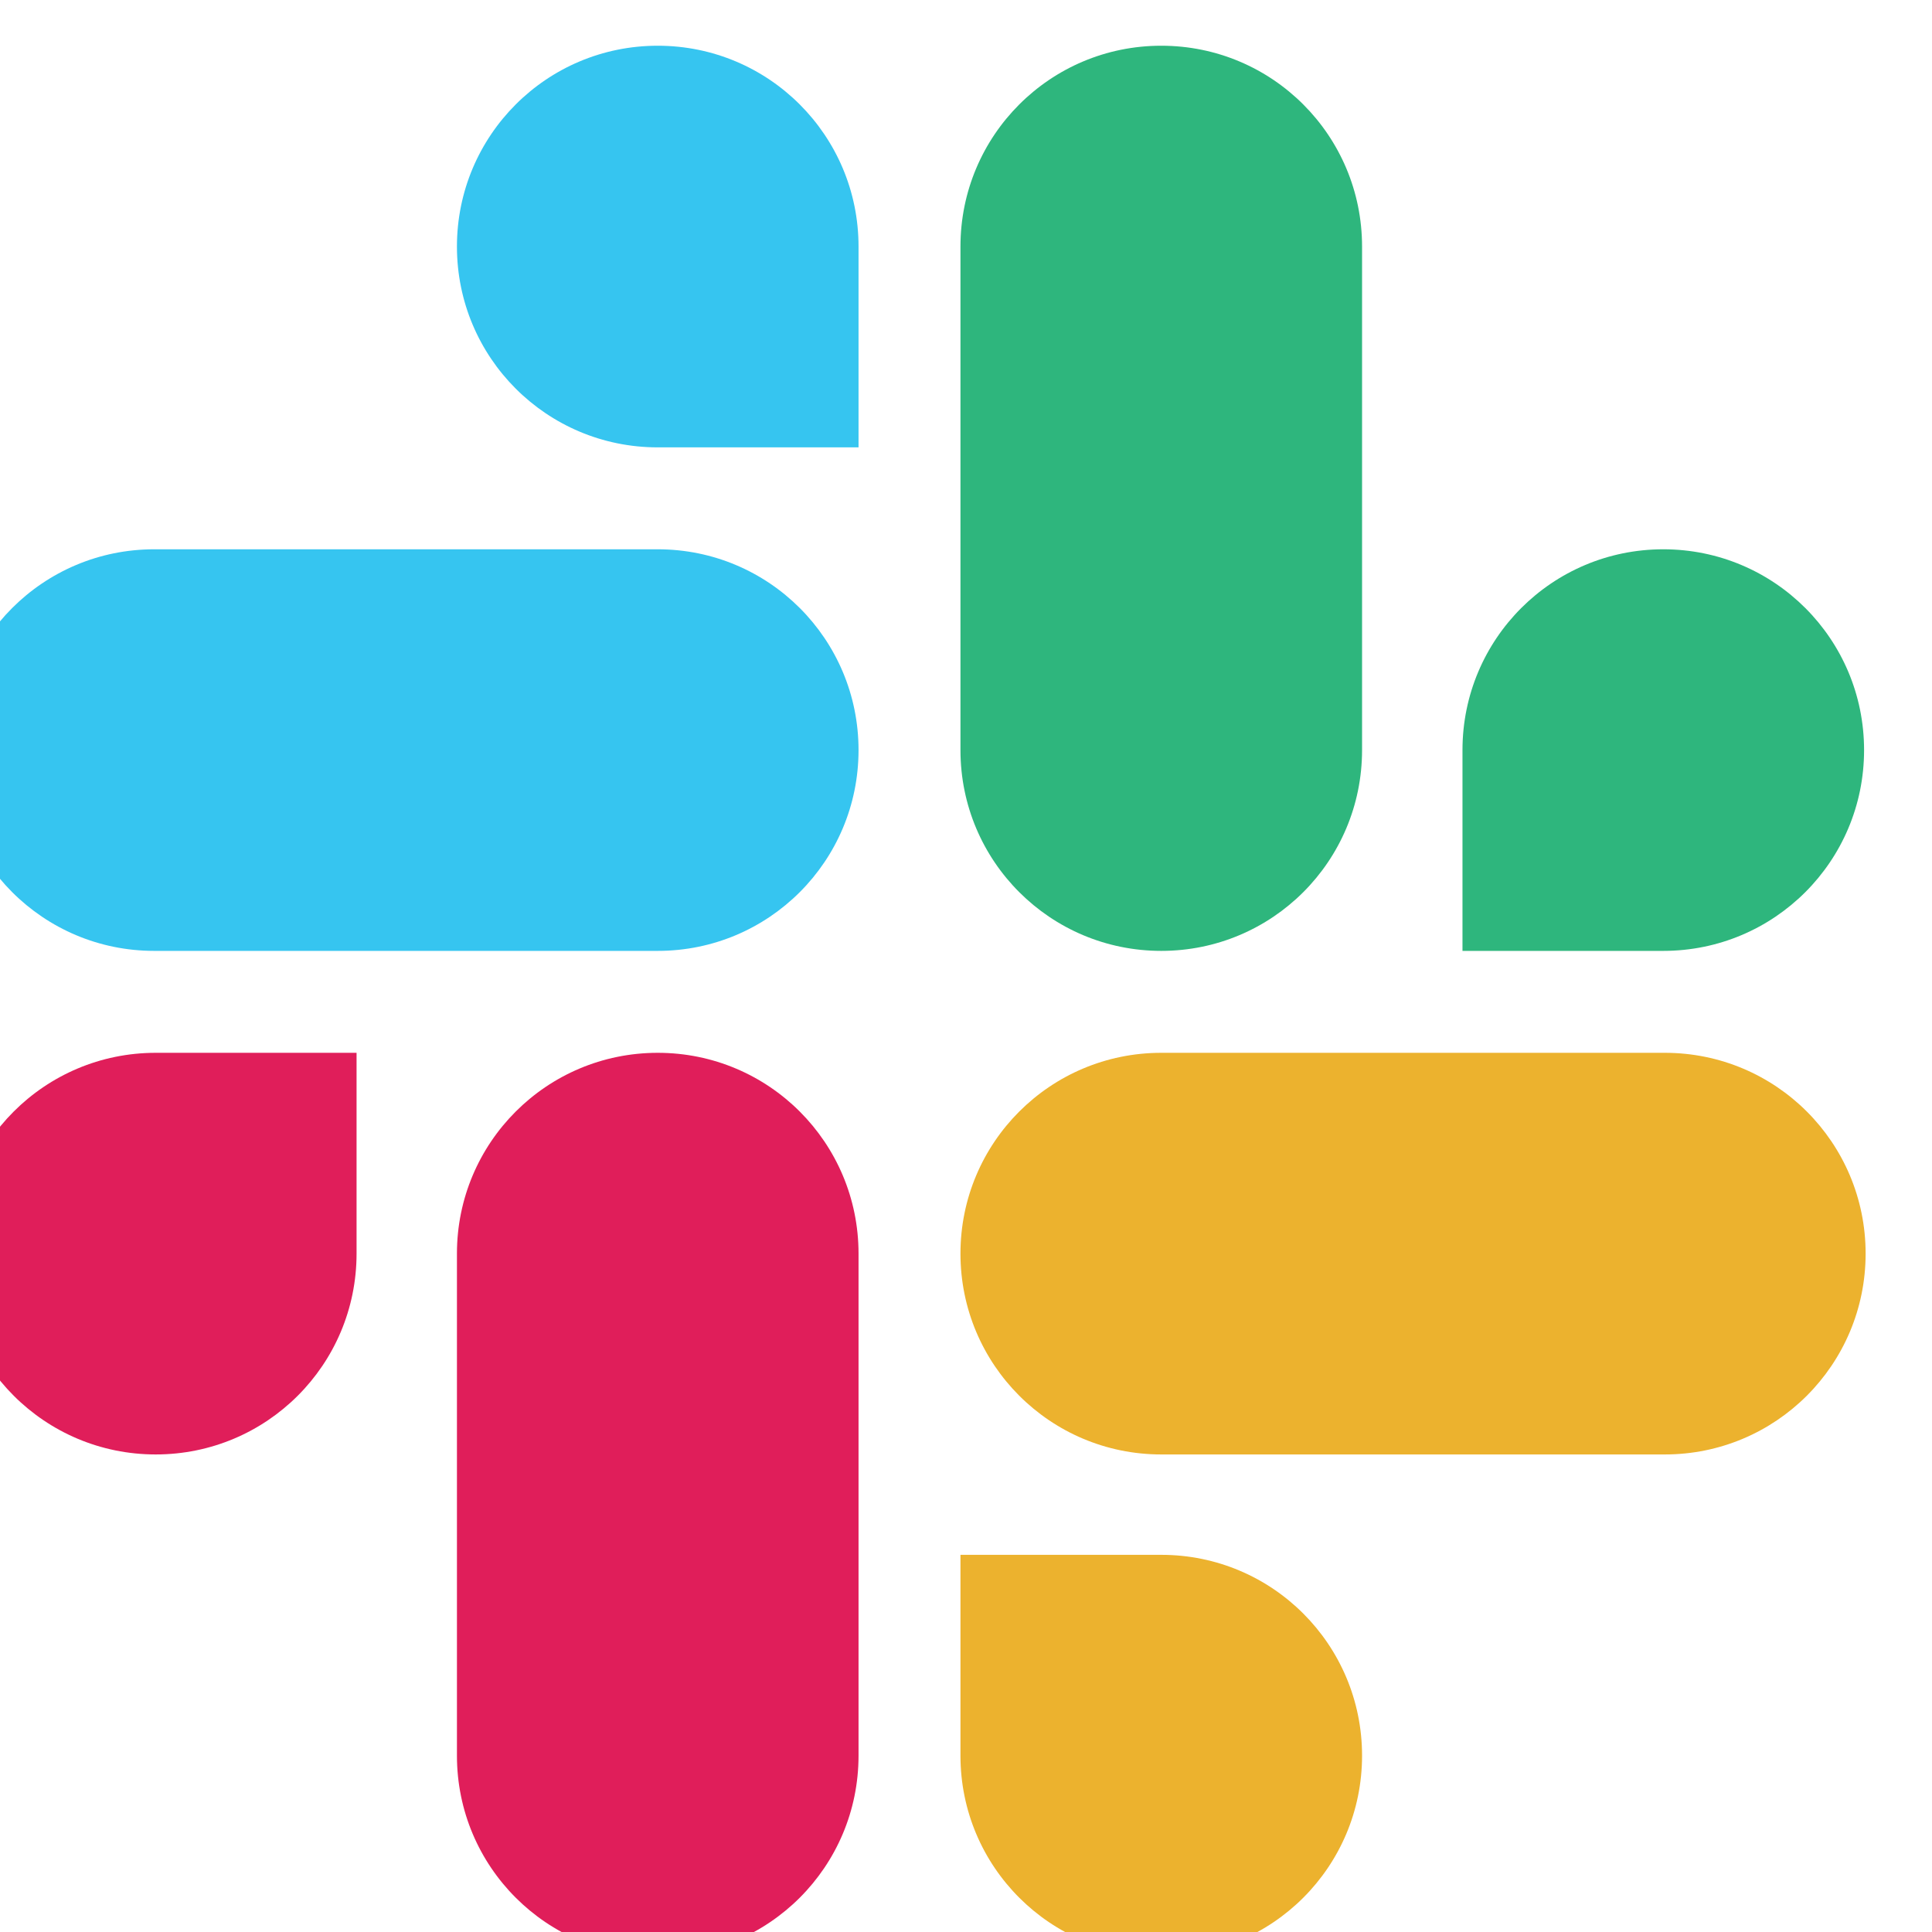
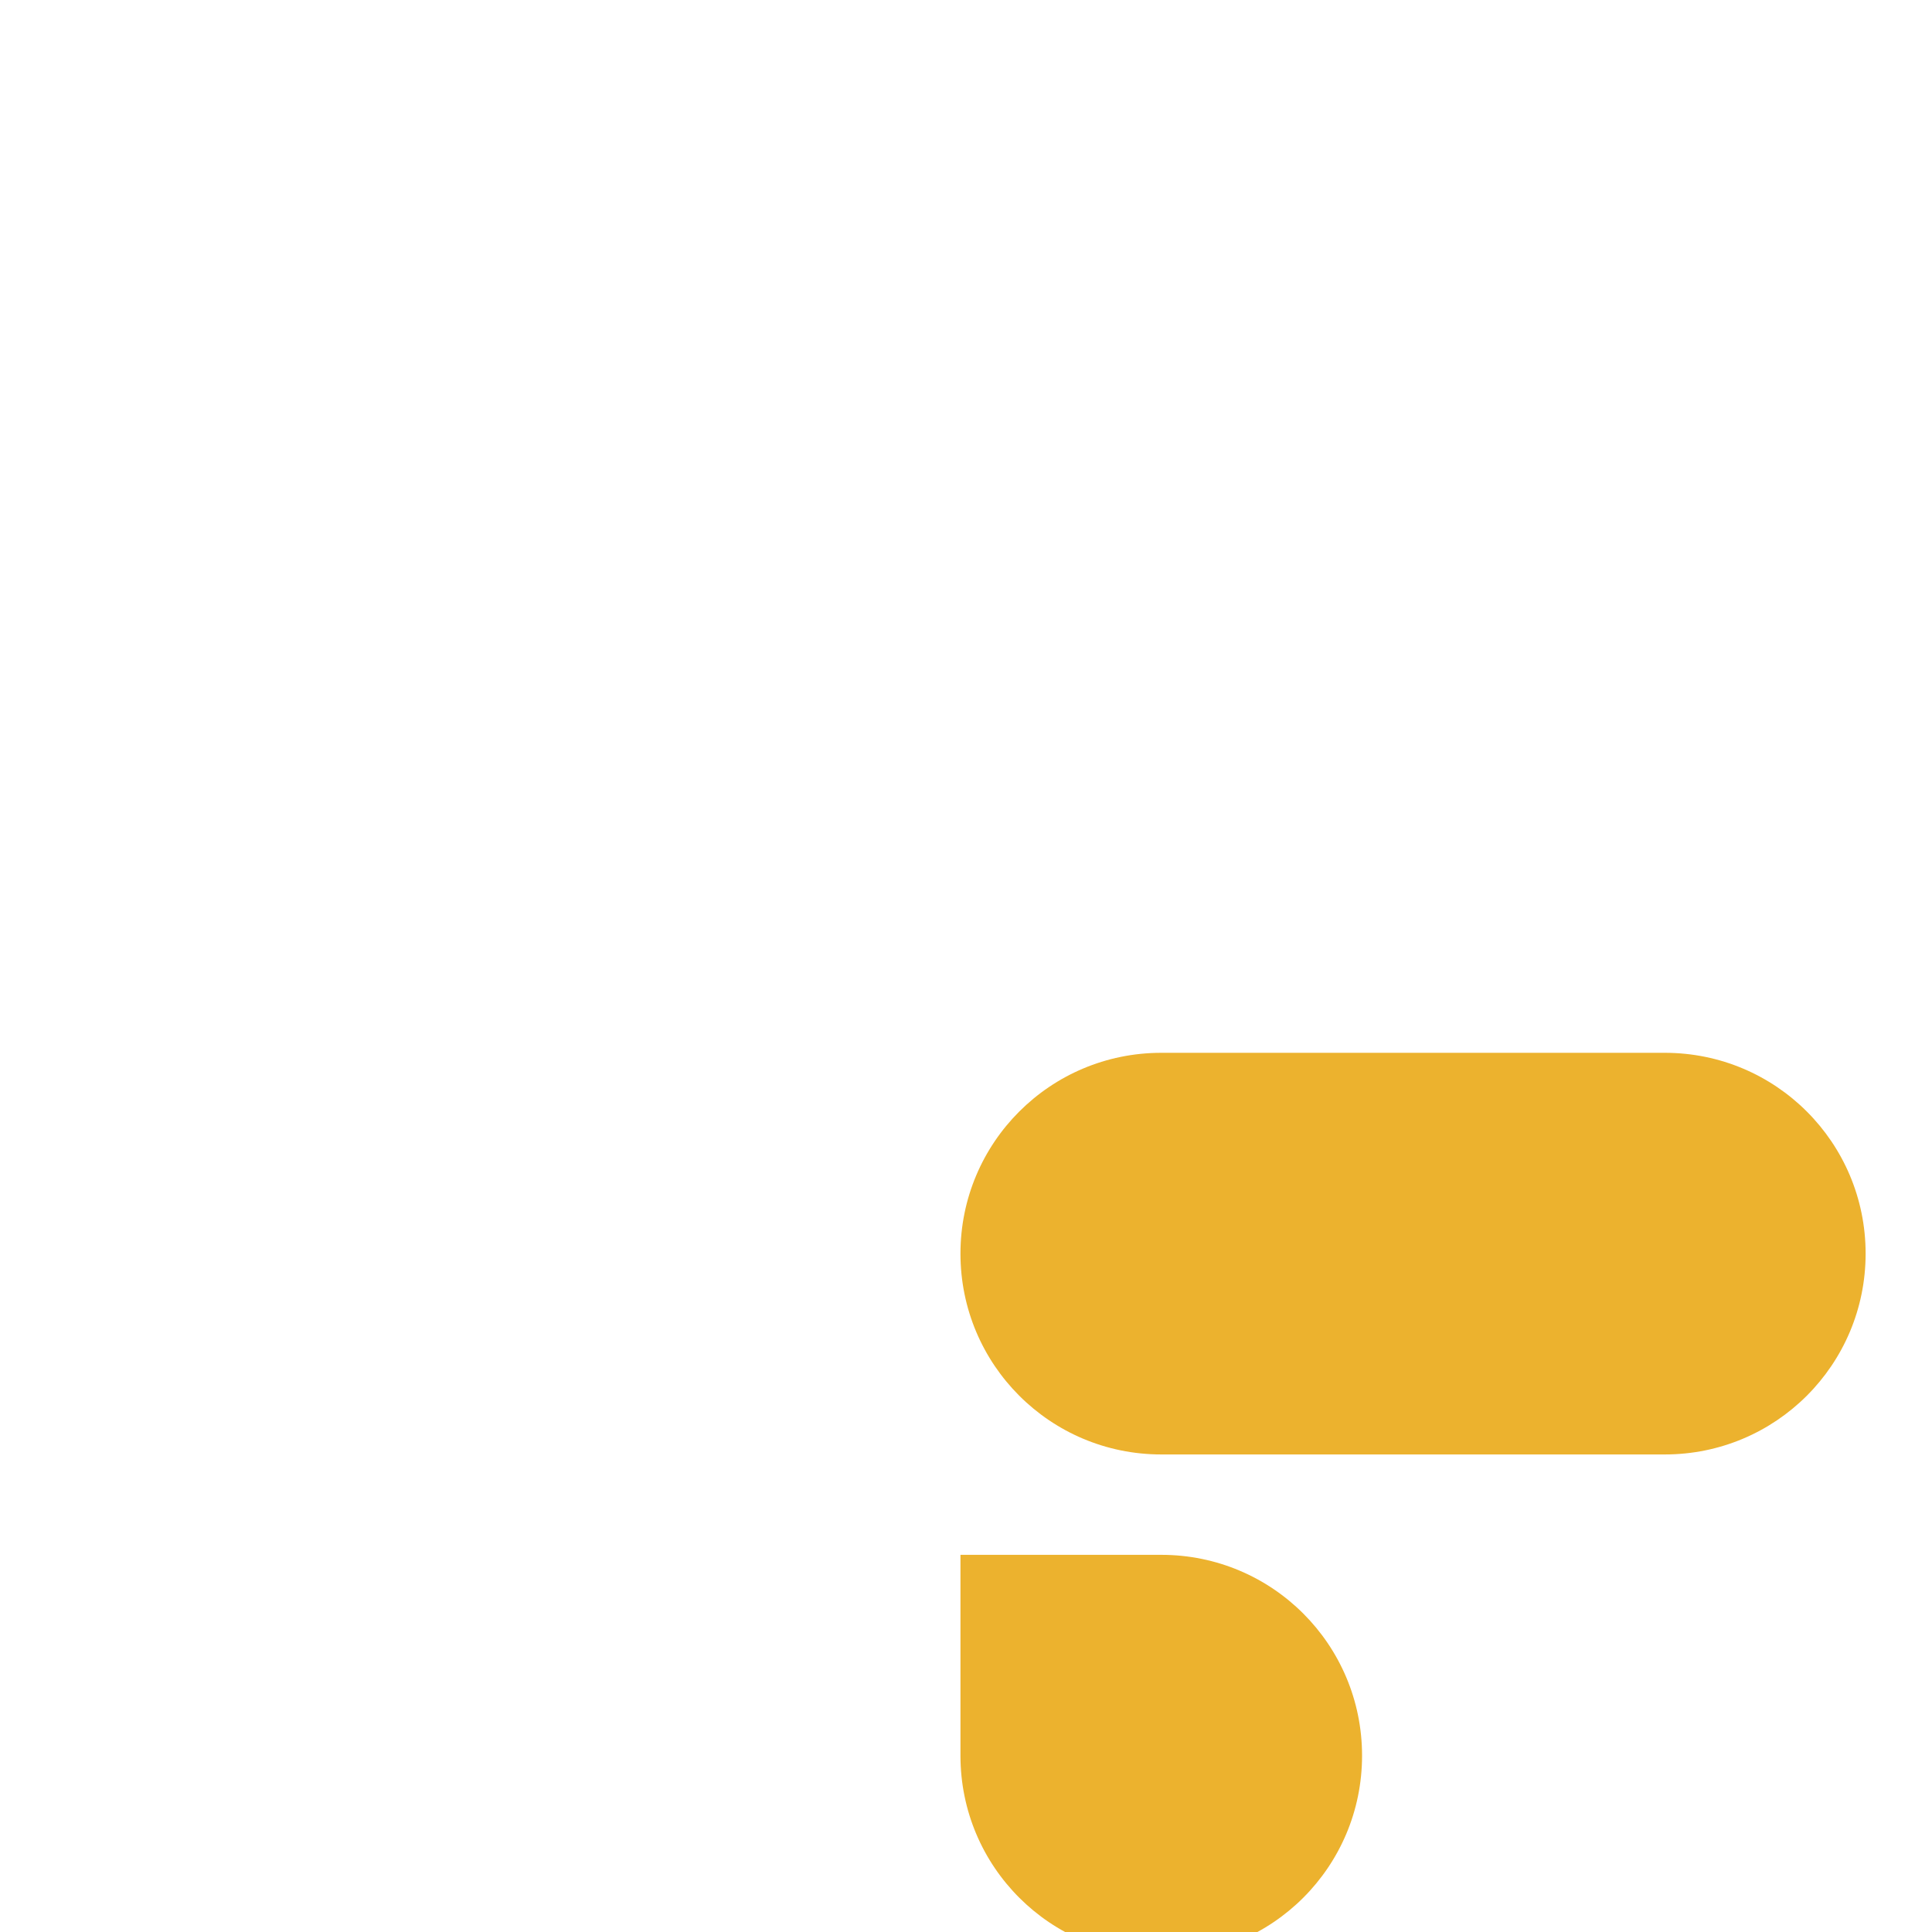
<svg xmlns="http://www.w3.org/2000/svg" width="45" height="45" viewBox="0 0 45 45" fill="none">
  <g clip-path="url(#clip0_2905_28022)">
-     <path d="M8.305 29.199C8.305 31.786 6.214 33.877 3.627 33.877C1.041 33.877 -1.05 31.786 -1.05 29.199C-1.05 26.613 1.041 24.522 3.627 24.522H8.305V29.199ZM10.643 29.199C10.643 26.613 12.734 24.522 15.32 24.522C17.907 24.522 19.997 26.613 19.997 29.199V40.892C19.997 43.479 17.907 45.569 15.32 45.569C12.734 45.569 10.643 43.479 10.643 40.892V29.199Z" fill="#E01E5A" />
-     <path d="M15.32 10.42C12.733 10.42 10.643 8.329 10.643 5.743C10.643 3.156 12.733 1.065 15.32 1.065C17.907 1.065 19.997 3.156 19.997 5.743V10.42H15.32ZM15.32 12.794C17.907 12.794 19.997 14.884 19.997 17.471C19.997 20.058 17.907 22.148 15.32 22.148H3.592C1.005 22.148 -1.085 20.058 -1.085 17.471C-1.085 14.884 1.005 12.794 3.592 12.794H15.32Z" fill="#36C5F0" />
-     <path d="M34.064 17.471C34.064 14.884 36.155 12.794 38.741 12.794C41.328 12.794 43.418 14.884 43.418 17.471C43.418 20.058 41.328 22.148 38.741 22.148H34.064V17.471ZM31.725 17.471C31.725 20.058 29.635 22.148 27.048 22.148C24.462 22.148 22.371 20.058 22.371 17.471V5.743C22.371 3.156 24.462 1.065 27.048 1.065C29.635 1.065 31.725 3.156 31.725 5.743V17.471Z" fill="#2EB67D" />
    <path d="M27.048 36.215C29.635 36.215 31.725 38.306 31.725 40.892C31.725 43.479 29.635 45.569 27.048 45.569C24.462 45.569 22.371 43.479 22.371 40.892V36.215H27.048ZM27.048 33.877C24.462 33.877 22.371 31.786 22.371 29.199C22.371 26.613 24.462 24.522 27.048 24.522H38.777C41.363 24.522 43.454 26.613 43.454 29.199C43.454 31.786 41.363 33.877 38.777 33.877H27.048Z" fill="#ECB22E" />
  </g>
  <defs>
    <clipPath id="clip0_2905_28022">
      <rect width="45" height="45" fill="white" />
    </clipPath>
  </defs>
</svg>